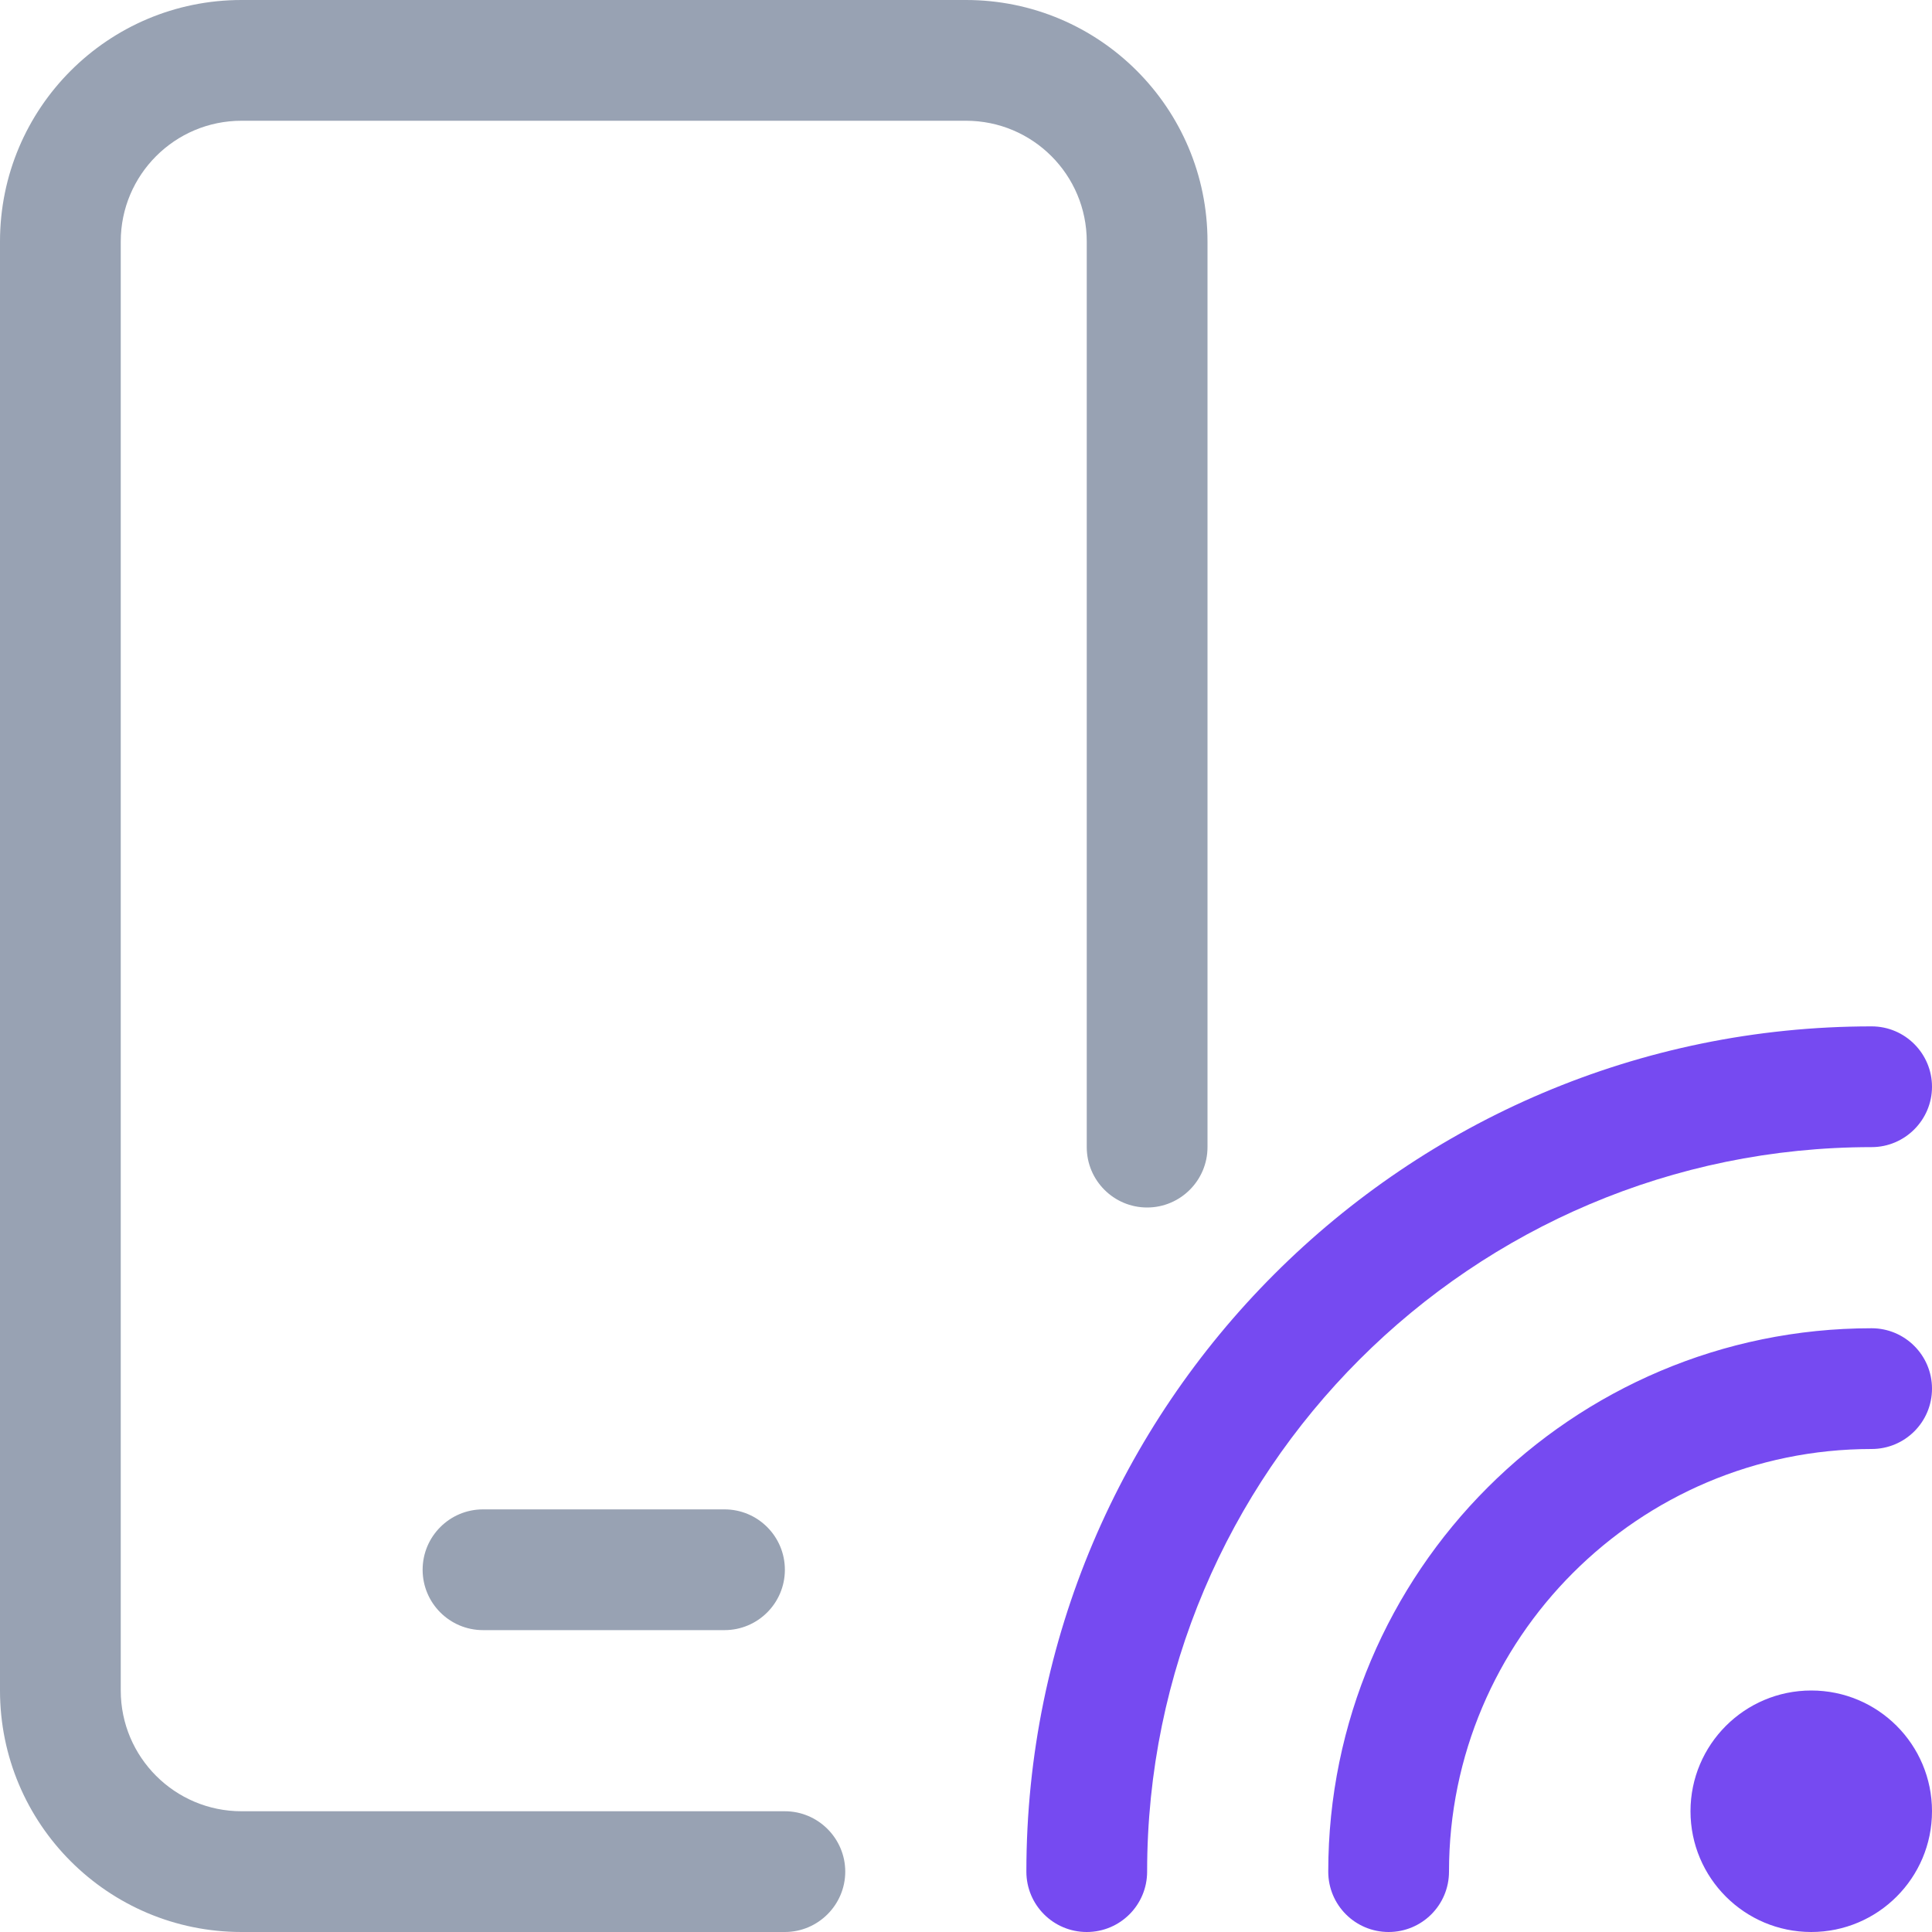
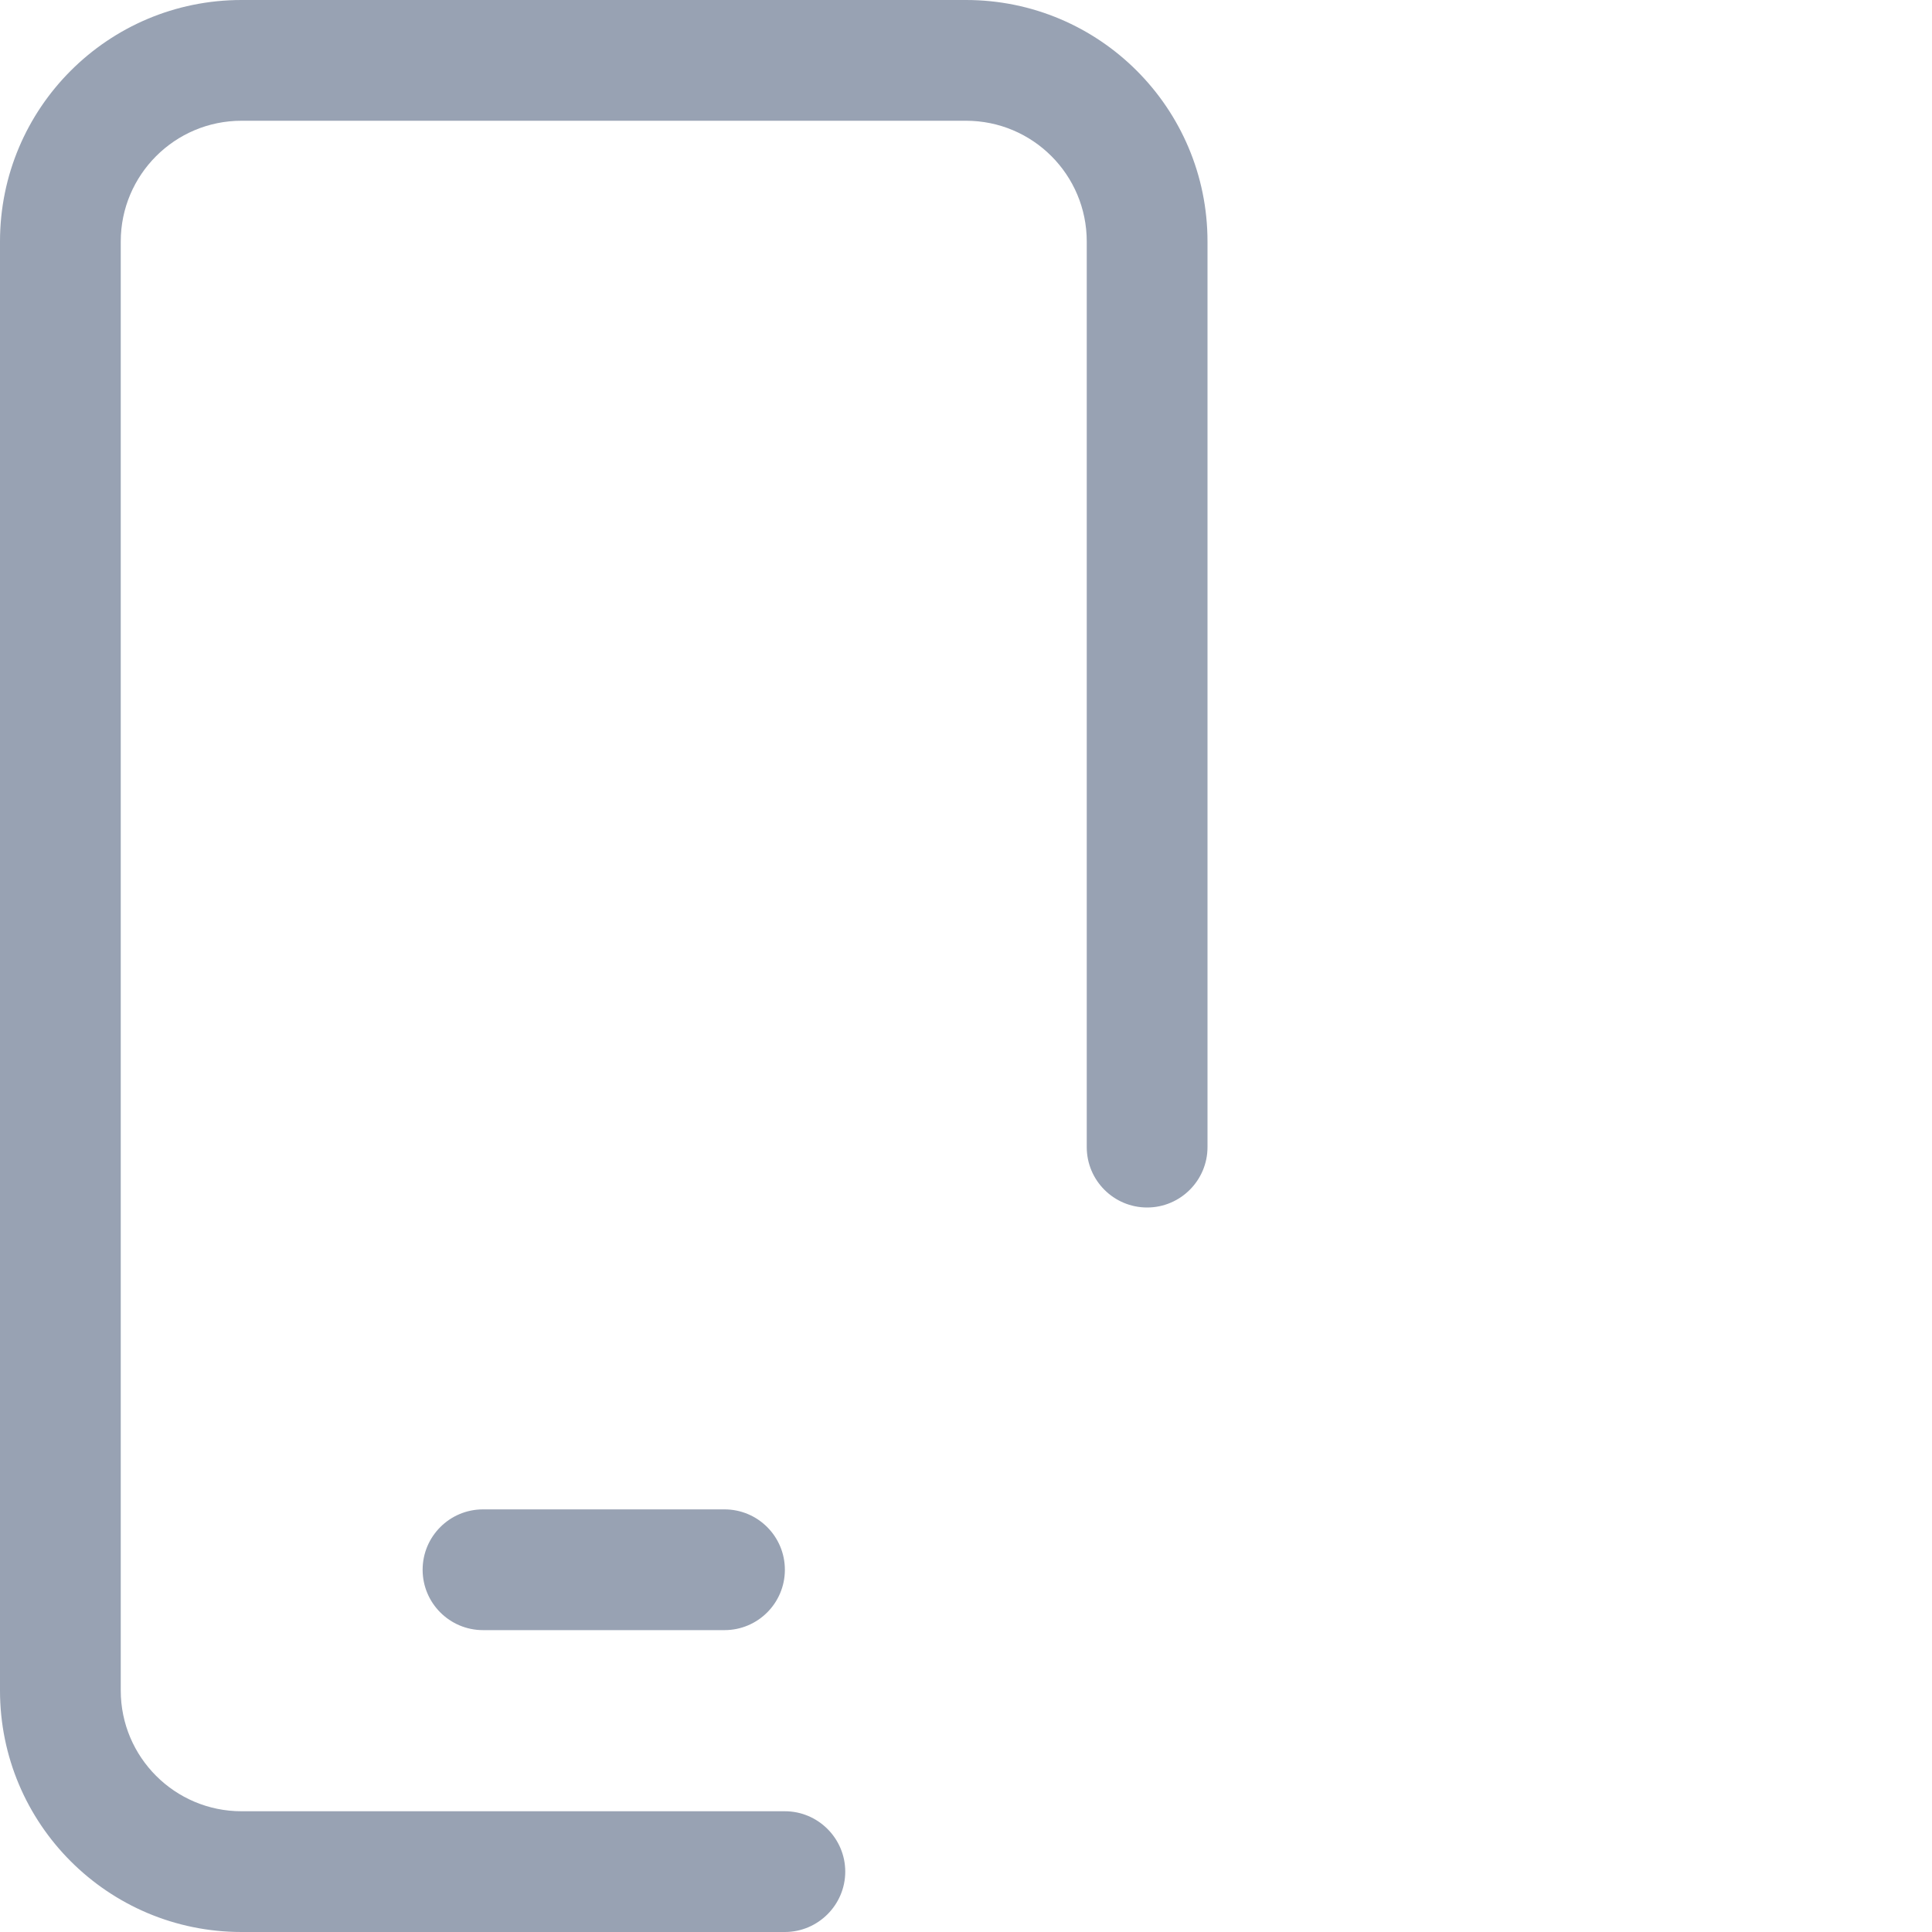
<svg xmlns="http://www.w3.org/2000/svg" width="36" height="36" viewBox="0 0 36 36" fill="none">
  <g clip-path="url(#clip0_2076_33004)">
-     <path d="M34.875 21.375C35.494 21.375 36 20.869 36 20.25C36 19.631 35.497 19.125 34.875 19.125C26.191 19.125 19.125 26.191 19.125 34.875C19.125 35.497 19.628 36 20.25 36C20.872 36 21.375 35.497 21.375 34.875C21.375 27.429 27.429 21.375 34.875 21.375ZM33.75 31.5C32.508 31.5 31.5 32.508 31.5 33.75C31.5 34.992 32.508 36 33.75 36C34.992 36 36 34.992 36 33.75C36 32.508 34.995 31.5 33.75 31.5ZM34.875 24.75C29.291 24.75 24.75 29.291 24.75 34.875C24.75 35.497 25.253 36 25.875 36C26.497 36 27 35.497 27 34.875C27 30.533 30.533 27 34.875 27C35.497 27 36 26.497 36 25.875C36 25.253 35.494 24.75 34.875 24.75Z" fill="#764AF1" />
    <path d="M20.25 21.375V4.5C20.25 3.258 19.244 2.25 18 2.25H4.5C3.258 2.25 2.25 3.258 2.25 4.5V31.5C2.25 32.742 3.258 33.75 4.5 33.75H14.625C15.244 33.75 15.75 34.256 15.75 34.875C15.75 35.494 15.244 36 14.625 36H4.5C2.014 36 0 33.986 0 31.5V4.5C0 2.014 2.014 0 4.5 0H18C20.485 0 22.5 2.014 22.5 4.5V21.375C22.5 21.994 21.996 22.5 21.375 22.5C20.754 22.5 20.25 21.996 20.25 21.375Z" fill="#98A2B3" />
    <path d="M7.875 29.25C7.875 28.629 8.379 28.125 9 28.125H13.5C14.121 28.125 14.625 28.629 14.625 29.25C14.625 29.871 14.121 30.375 13.5 30.375H9C8.379 30.375 7.875 29.871 7.875 29.25Z" fill="#98A2B3" />
  </g>
  <defs>
    <clipPath id="clip0_2076_33004">
      <rect width="36" height="36" fill="white" />
    </clipPath>
  </defs>
</svg>